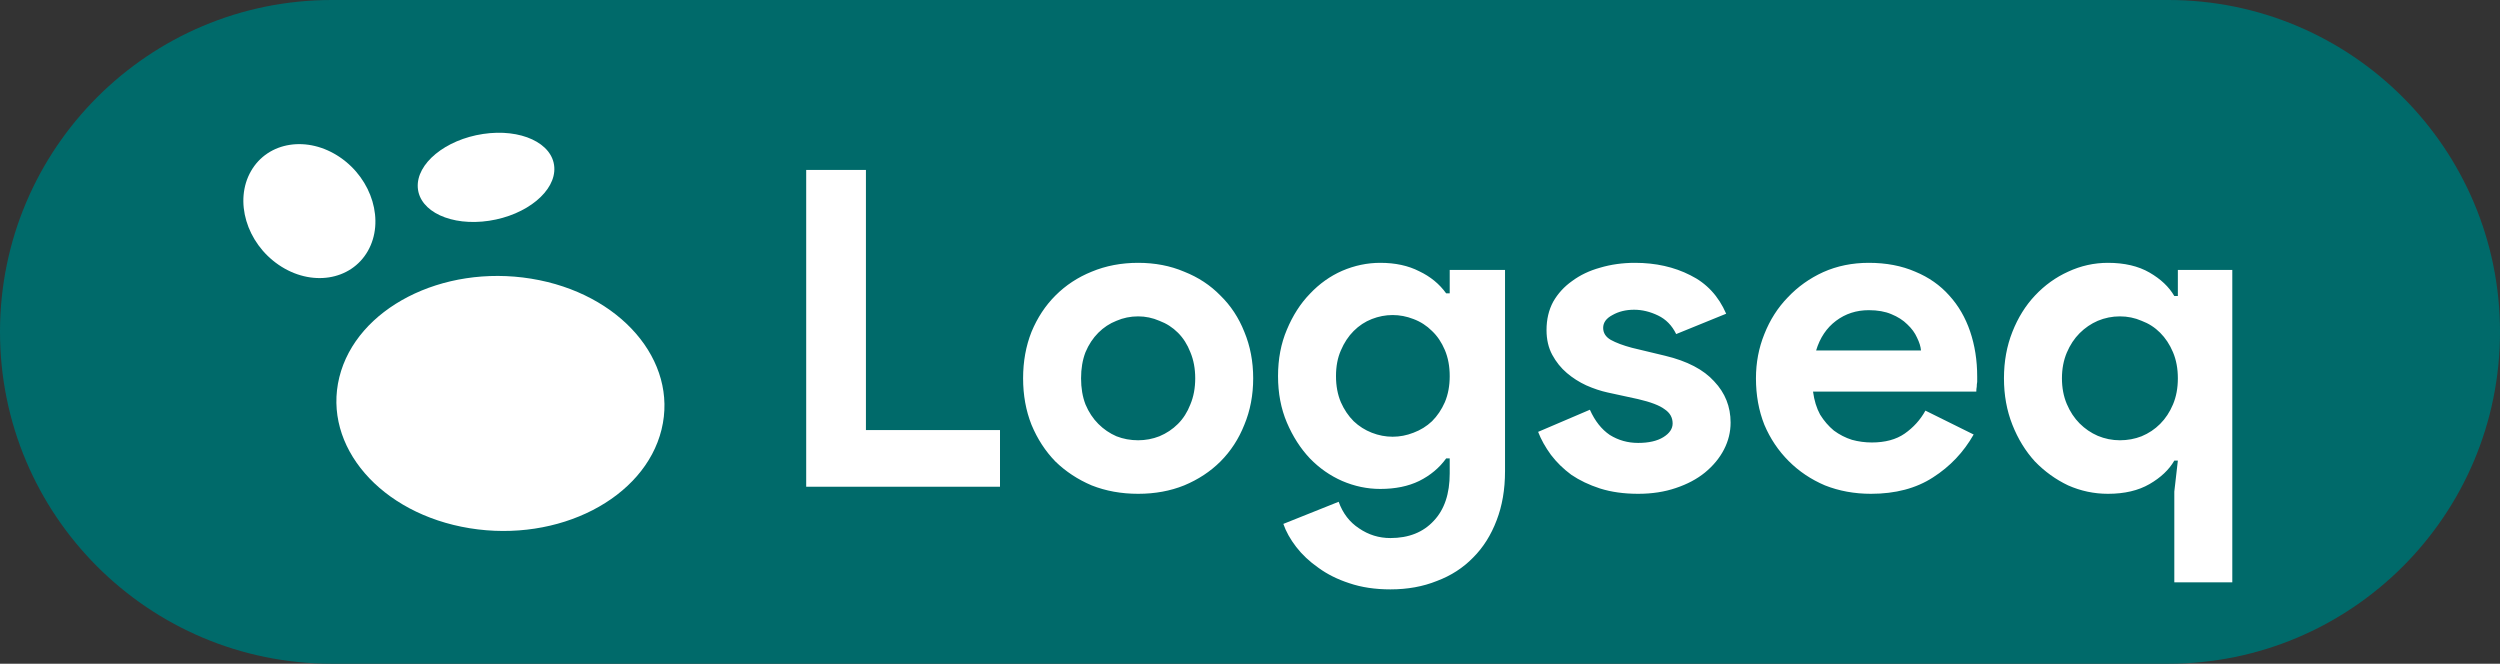
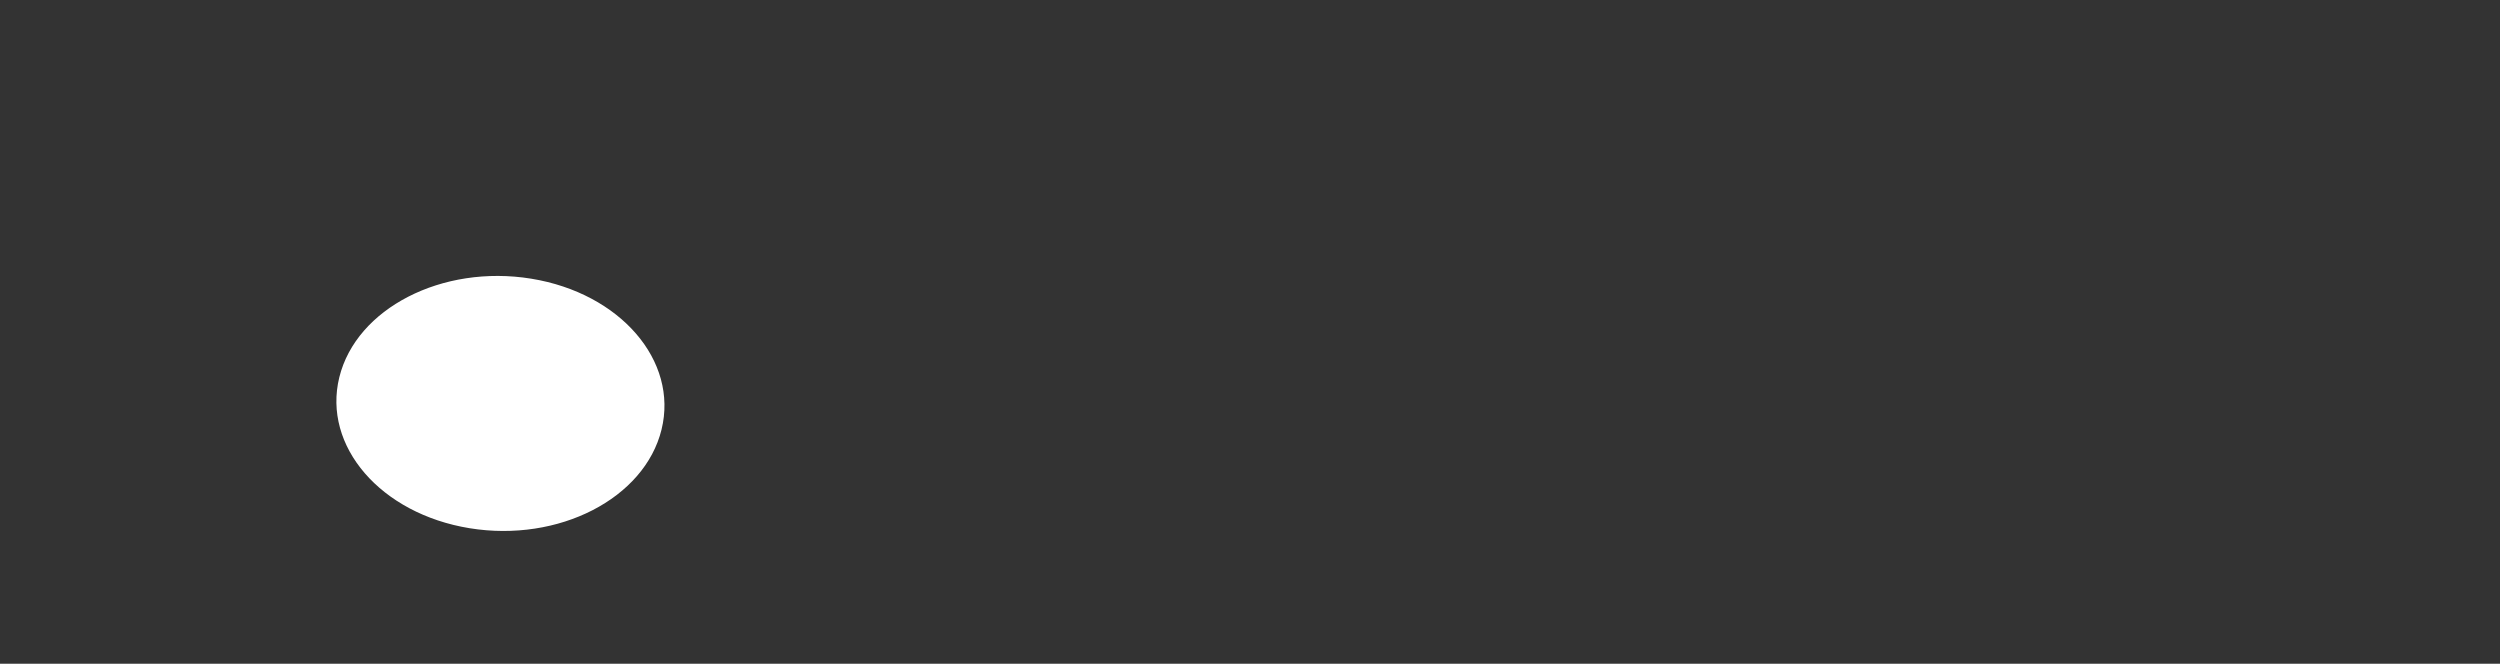
<svg xmlns="http://www.w3.org/2000/svg" width="113" height="30" viewBox="0 0 113 30" fill="none">
  <rect x="0" y="0" width="113" height="30" fill="#333333" stroke="none" />
-   <path d="M0 15C0 6.716 6.716 0 15 0H98C106.284 0 113 6.716 113 15V15C113 23.284 106.284 30 98 30H15C6.716 30 0 23.284 0 15V15Z" fill="#006A6A" />
-   <path d="M36.44 7.68H39.14V19.44H45.2V22H36.44V7.68ZM51.444 11.88C52.204 11.88 52.897 12.013 53.524 12.28C54.164 12.533 54.71 12.893 55.164 13.36C55.63 13.813 55.99 14.36 56.244 15C56.51 15.64 56.644 16.34 56.644 17.1C56.644 17.86 56.51 18.56 56.244 19.2C55.99 19.84 55.63 20.393 55.164 20.86C54.71 21.313 54.164 21.673 53.524 21.94C52.897 22.193 52.204 22.32 51.444 22.32C50.684 22.32 49.984 22.193 49.344 21.94C48.717 21.673 48.17 21.313 47.704 20.86C47.25 20.393 46.89 19.84 46.624 19.2C46.37 18.56 46.244 17.86 46.244 17.1C46.244 16.34 46.37 15.64 46.624 15C46.89 14.36 47.25 13.813 47.704 13.36C48.17 12.893 48.717 12.533 49.344 12.28C49.984 12.013 50.684 11.88 51.444 11.88ZM51.444 19.9C51.777 19.9 52.097 19.84 52.404 19.72C52.724 19.587 53.004 19.4 53.244 19.16C53.484 18.92 53.67 18.627 53.804 18.28C53.95 17.933 54.024 17.54 54.024 17.1C54.024 16.66 53.95 16.267 53.804 15.92C53.67 15.573 53.484 15.28 53.244 15.04C53.004 14.8 52.724 14.62 52.404 14.5C52.097 14.367 51.777 14.3 51.444 14.3C51.097 14.3 50.77 14.367 50.464 14.5C50.157 14.62 49.884 14.8 49.644 15.04C49.404 15.28 49.21 15.573 49.064 15.92C48.93 16.267 48.864 16.66 48.864 17.1C48.864 17.54 48.93 17.933 49.064 18.28C49.21 18.627 49.404 18.92 49.644 19.16C49.884 19.4 50.157 19.587 50.464 19.72C50.77 19.84 51.097 19.9 51.444 19.9ZM62.847 26.64C62.154 26.64 61.534 26.547 60.987 26.36C60.454 26.187 59.987 25.953 59.587 25.66C59.187 25.38 58.854 25.067 58.587 24.72C58.32 24.373 58.127 24.027 58.007 23.68L60.507 22.68C60.694 23.2 61 23.6 61.427 23.88C61.854 24.173 62.327 24.32 62.847 24.32C63.674 24.32 64.327 24.06 64.807 23.54C65.287 23.033 65.527 22.32 65.527 21.4V20.72H65.367C65.06 21.147 64.654 21.487 64.147 21.74C63.654 21.98 63.067 22.1 62.387 22.1C61.8 22.1 61.227 21.98 60.667 21.74C60.12 21.5 59.634 21.16 59.207 20.72C58.78 20.267 58.434 19.727 58.167 19.1C57.9 18.473 57.767 17.773 57.767 17C57.767 16.227 57.9 15.527 58.167 14.9C58.434 14.26 58.78 13.72 59.207 13.28C59.634 12.827 60.12 12.48 60.667 12.24C61.227 12 61.8 11.88 62.387 11.88C63.067 11.88 63.654 12.007 64.147 12.26C64.654 12.5 65.06 12.833 65.367 13.26H65.527V12.2H68.027V21.3C68.027 22.127 67.9 22.867 67.647 23.52C67.394 24.187 67.04 24.747 66.587 25.2C66.134 25.667 65.587 26.02 64.947 26.26C64.32 26.513 63.62 26.64 62.847 26.64ZM62.947 19.74C63.267 19.74 63.58 19.68 63.887 19.56C64.207 19.44 64.487 19.267 64.727 19.04C64.967 18.8 65.16 18.513 65.307 18.18C65.454 17.833 65.527 17.44 65.527 17C65.527 16.56 65.454 16.167 65.307 15.82C65.16 15.473 64.967 15.187 64.727 14.96C64.487 14.72 64.207 14.54 63.887 14.42C63.58 14.3 63.267 14.24 62.947 14.24C62.627 14.24 62.314 14.3 62.007 14.42C61.7 14.54 61.427 14.72 61.187 14.96C60.947 15.2 60.754 15.493 60.607 15.84C60.46 16.173 60.387 16.56 60.387 17C60.387 17.44 60.46 17.833 60.607 18.18C60.754 18.513 60.947 18.8 61.187 19.04C61.427 19.267 61.7 19.44 62.007 19.56C62.314 19.68 62.627 19.74 62.947 19.74ZM74.043 22.32C73.403 22.32 72.83 22.24 72.323 22.08C71.83 21.92 71.396 21.713 71.023 21.46C70.663 21.193 70.356 20.893 70.103 20.56C69.85 20.213 69.656 19.867 69.523 19.52L71.863 18.52C72.09 19.027 72.39 19.407 72.763 19.66C73.15 19.9 73.576 20.02 74.043 20.02C74.523 20.02 74.903 19.933 75.183 19.76C75.463 19.587 75.603 19.38 75.603 19.14C75.603 18.873 75.483 18.66 75.243 18.5C75.016 18.327 74.616 18.173 74.043 18.04L72.663 17.74C72.356 17.673 72.036 17.567 71.703 17.42C71.383 17.273 71.09 17.087 70.823 16.86C70.556 16.633 70.336 16.36 70.163 16.04C69.99 15.72 69.903 15.347 69.903 14.92C69.903 14.44 70.003 14.013 70.203 13.64C70.416 13.267 70.703 12.953 71.063 12.7C71.423 12.433 71.843 12.233 72.323 12.1C72.816 11.953 73.343 11.88 73.903 11.88C74.836 11.88 75.67 12.067 76.403 12.44C77.136 12.8 77.676 13.38 78.023 14.18L75.763 15.1C75.576 14.713 75.303 14.433 74.943 14.26C74.583 14.087 74.223 14 73.863 14C73.49 14 73.163 14.08 72.883 14.24C72.603 14.387 72.463 14.58 72.463 14.82C72.463 15.047 72.576 15.227 72.803 15.36C73.043 15.493 73.363 15.613 73.763 15.72L75.263 16.08C76.263 16.32 77.003 16.707 77.483 17.24C77.976 17.76 78.223 18.38 78.223 19.1C78.223 19.527 78.123 19.933 77.923 20.32C77.723 20.707 77.436 21.053 77.063 21.36C76.703 21.653 76.263 21.887 75.743 22.06C75.236 22.233 74.67 22.32 74.043 22.32ZM89.209 19.64C88.755 20.44 88.142 21.087 87.369 21.58C86.609 22.073 85.675 22.32 84.569 22.32C83.822 22.32 83.129 22.193 82.489 21.94C81.862 21.673 81.315 21.307 80.849 20.84C80.382 20.373 80.015 19.827 79.749 19.2C79.495 18.56 79.369 17.86 79.369 17.1C79.369 16.393 79.495 15.727 79.749 15.1C80.002 14.46 80.355 13.907 80.809 13.44C81.262 12.96 81.795 12.58 82.409 12.3C83.035 12.02 83.722 11.88 84.469 11.88C85.255 11.88 85.955 12.013 86.569 12.28C87.182 12.533 87.695 12.893 88.109 13.36C88.522 13.813 88.835 14.353 89.049 14.98C89.262 15.607 89.369 16.287 89.369 17.02C89.369 17.113 89.369 17.193 89.369 17.26C89.355 17.34 89.349 17.413 89.349 17.48C89.335 17.547 89.329 17.62 89.329 17.7H81.949C82.002 18.1 82.109 18.447 82.269 18.74C82.442 19.02 82.649 19.26 82.889 19.46C83.142 19.647 83.415 19.787 83.709 19.88C84.002 19.96 84.302 20 84.609 20C85.209 20 85.702 19.867 86.089 19.6C86.489 19.32 86.802 18.973 87.029 18.56L89.209 19.64ZM86.829 15.84C86.815 15.667 86.755 15.473 86.649 15.26C86.555 15.047 86.409 14.847 86.209 14.66C86.022 14.473 85.782 14.32 85.489 14.2C85.209 14.08 84.869 14.02 84.469 14.02C83.909 14.02 83.415 14.18 82.989 14.5C82.562 14.82 82.262 15.267 82.089 15.84H86.829ZM98.279 22.22L98.439 20.82H98.279C98.04 21.233 97.666 21.587 97.159 21.88C96.653 22.173 96.026 22.32 95.279 22.32C94.653 22.32 94.053 22.193 93.48 21.94C92.919 21.673 92.419 21.313 91.98 20.86C91.553 20.393 91.213 19.84 90.96 19.2C90.706 18.56 90.579 17.86 90.579 17.1C90.579 16.34 90.706 15.64 90.96 15C91.213 14.36 91.553 13.813 91.98 13.36C92.419 12.893 92.919 12.533 93.48 12.28C94.053 12.013 94.653 11.88 95.279 11.88C96.026 11.88 96.653 12.027 97.159 12.32C97.666 12.613 98.04 12.967 98.279 13.38H98.439V12.2H100.9V26.32H98.279V22.22ZM95.82 19.9C96.166 19.9 96.493 19.84 96.799 19.72C97.12 19.587 97.4 19.4 97.639 19.16C97.879 18.92 98.073 18.627 98.219 18.28C98.366 17.933 98.439 17.54 98.439 17.1C98.439 16.66 98.366 16.267 98.219 15.92C98.073 15.573 97.879 15.28 97.639 15.04C97.4 14.8 97.12 14.62 96.799 14.5C96.493 14.367 96.166 14.3 95.82 14.3C95.473 14.3 95.139 14.367 94.82 14.5C94.513 14.633 94.24 14.82 93.999 15.06C93.76 15.3 93.566 15.593 93.419 15.94C93.273 16.287 93.2 16.673 93.2 17.1C93.2 17.527 93.273 17.913 93.419 18.26C93.566 18.607 93.76 18.9 93.999 19.14C94.24 19.38 94.513 19.567 94.82 19.7C95.139 19.833 95.473 19.9 95.82 19.9Z" fill="white" />
-   <path d="M22.105 9.979C23.808 9.723 25.129 8.636 25.054 7.553C24.98 6.469 23.538 5.798 21.834 6.055C20.13 6.311 18.809 7.397 18.884 8.481C18.959 9.565 20.401 10.235 22.105 9.979Z" fill="white" />
-   <path d="M11.343 7.737C10.576 9.08 11.138 10.976 12.597 11.972C14.056 12.969 15.86 12.689 16.626 11.347C17.392 10.005 16.831 8.108 15.372 7.112C13.913 6.115 12.109 6.395 11.343 7.737Z" fill="white" />
  <path d="M21.23 23.876C25.252 24.529 29.134 22.533 29.901 19.418C30.669 16.303 28.03 13.249 24.008 12.596C19.987 11.943 16.104 13.938 15.337 17.053C14.57 20.169 17.208 23.223 21.23 23.876Z" fill="white" />
</svg>